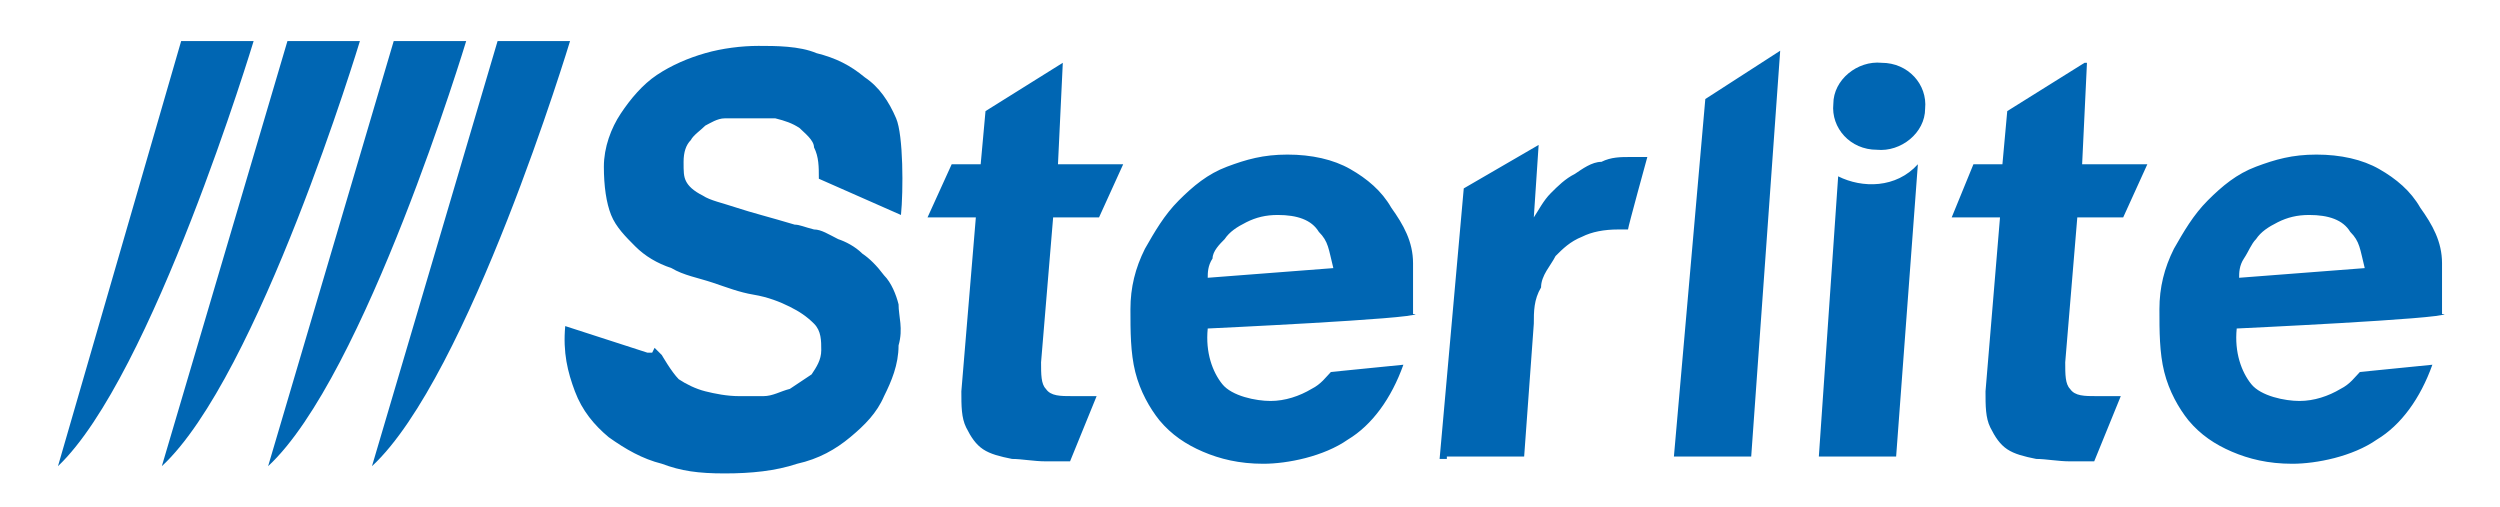
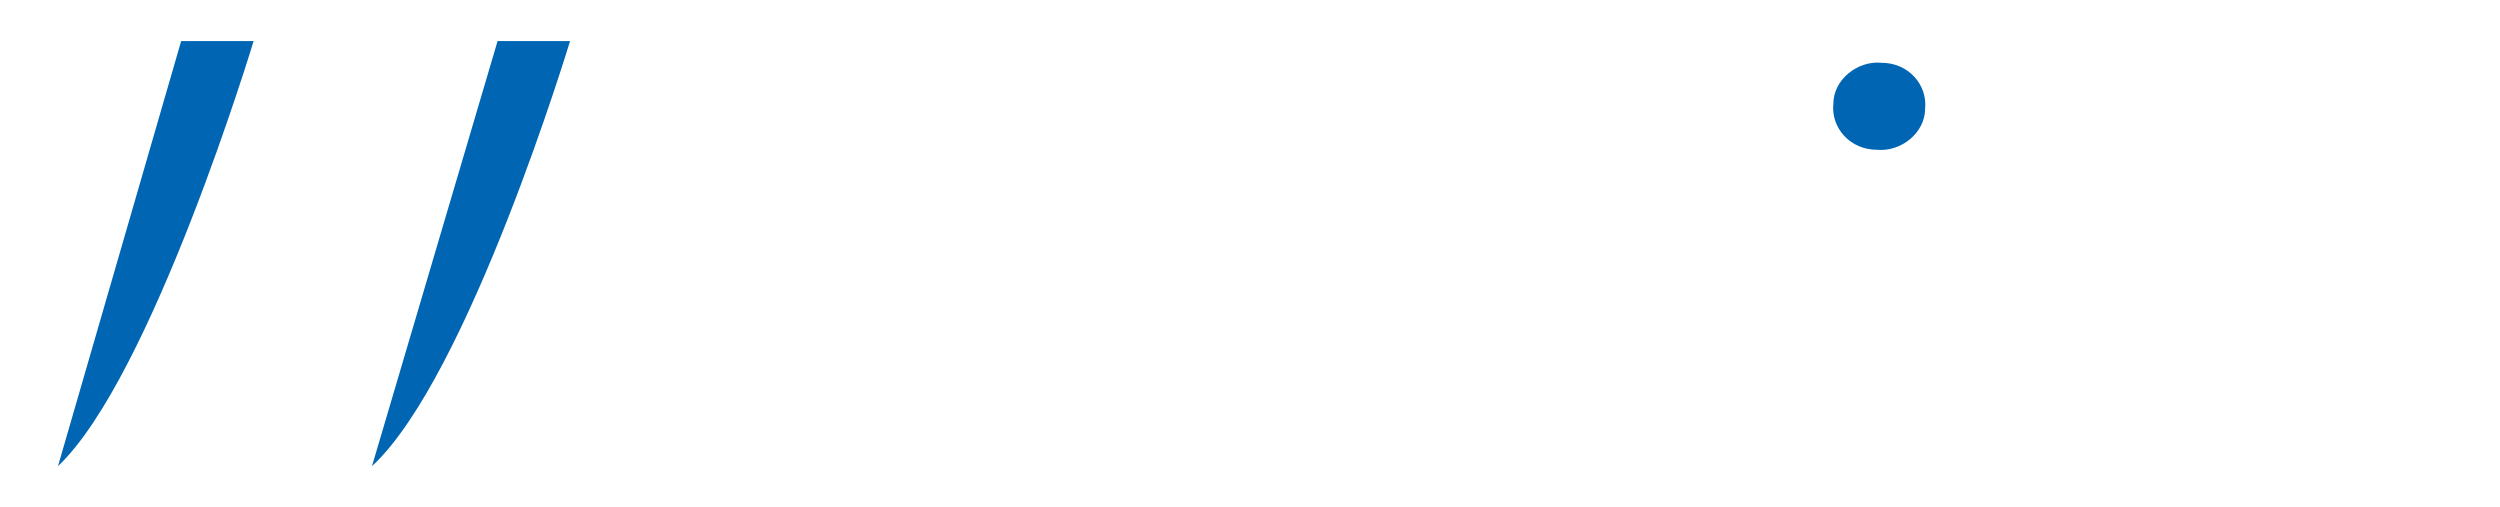
<svg xmlns="http://www.w3.org/2000/svg" id="Layer_1" viewBox="0 0 103.5 21">
  <defs>
    <style>      .st0, .st1 {        fill: #0066b3;      }      .st1 {        fill-rule: evenodd;      }    </style>
  </defs>
  <g>
-     <path class="st0" d="M10.5,1.7h-3L2.4,19.3C6.3,15.6,10.5,1.7,10.5,1.7Z" />
-     <path class="st0" d="M14.9,1.7h-3l-5.2,17.6C10.7,15.6,14.9,1.7,14.9,1.7Z" />
-     <path class="st0" d="M19.3,1.7h-3l-5.2,17.6C15.1,15.6,19.3,1.7,19.3,1.7Z" />
+     <path class="st0" d="M10.5,1.7h-3L2.4,19.3C6.3,15.6,10.5,1.7,10.5,1.7" />
    <path class="st0" d="M23.6,1.7h-3l-5.2,17.6C19.4,15.6,23.6,1.7,23.6,1.7Z" />
  </g>
-   <path class="st0" d="M27.1,14.4c.2.2.3.3.3.3,0,0,.4.7.7,1,.3.2.7.4,1.1.5s.9.2,1.4.2h1c.4,0,.7-.2,1.1-.3.3-.2.6-.4.9-.6.2-.3.4-.6.4-1s0-.8-.3-1.1-.6-.5-1-.7-.9-.4-1.5-.5-1.1-.3-1.7-.5-1.2-.3-1.7-.6c-.6-.2-1.1-.5-1.5-.9s-.8-.8-1-1.3-.3-1.2-.3-2,.3-1.6.7-2.2c.4-.6.9-1.2,1.5-1.6.6-.4,1.3-.7,2-.9s1.5-.3,2.2-.3,1.7,0,2.4.3c.8.2,1.4.5,2,1,.6.4,1,1,1.3,1.7s.3,3,.2,4l-3.4-1.5c0-.5,0-.9-.2-1.3,0-.3-.4-.6-.6-.8-.3-.2-.6-.3-1-.4-.4,0-.8,0-1.2,0h-.9c-.3,0-.6.2-.8.3-.2.2-.5.4-.6.6-.2.2-.3.5-.3.9s0,.6.1.8c.1.2.3.4.7.6.3.2.8.3,1.4.5s1.4.4,2.4.7c.2,0,.4.1.8.2.3,0,.6.2,1,.4.3.1.7.3,1,.6.3.2.6.5.9.9.3.3.5.8.6,1.2,0,.5.2,1,0,1.7,0,.8-.3,1.5-.6,2.1-.3.7-.8,1.2-1.4,1.7-.6.5-1.3.9-2.2,1.1-.9.3-1.9.4-3,.4s-1.8-.1-2.6-.4c-.8-.2-1.5-.6-2.2-1.1-.6-.5-1.1-1.1-1.4-1.9-.3-.8-.5-1.6-.4-2.7l3.4,1.1h.2ZM59.9,18.9h3.2l.4-5.5c0-.5,0-1,.3-1.5,0-.5.4-.9.6-1.3.3-.3.6-.6,1.1-.8.4-.2.9-.3,1.5-.3h.4c0-.1.8-3,.8-3-.2,0-.5,0-.7,0-.4,0-.8,0-1.2.2-.4,0-.8.3-1.1.5-.4.2-.7.5-1,.8-.3.3-.5.7-.7,1h0l.2-3-3.1,1.8-1,11.2h.3ZM69.3,18.9h3.2l1.2-16.8-3.1,2s-1.3,14.8-1.3,14.8ZM92.7,11.5c0-.2,0-.5.2-.8s.3-.6.5-.8c.2-.3.5-.5.9-.7s.8-.3,1.3-.3c.8,0,1.4.2,1.7.7.4.4.4.7.6,1.5,0,0-5.2.4-5.2.4ZM101.1,13v-2.1c0-.9-.4-1.6-.9-2.3-.4-.7-1-1.2-1.7-1.6s-1.6-.6-2.6-.6-1.7.2-2.5.5-1.4.8-2,1.4c-.6.6-1,1.3-1.4,2-.4.8-.6,1.6-.6,2.5s0,1.8.2,2.6c.2.8.6,1.5,1,2,.5.6,1.1,1,1.8,1.3.7.3,1.5.5,2.5.5s2.5-.3,3.5-1c1-.6,1.8-1.7,2.3-3.1l-3,.3c-.2.2-.4.5-.8.7-.5.3-1.1.5-1.7.5s-1.6-.2-2-.7c-.4-.5-.7-1.3-.6-2.3,0,0,8.6-.4,8.6-.6h-.1ZM50,11.5c0-.2,0-.5.2-.8,0-.3.3-.6.5-.8.2-.3.5-.5.9-.7s.8-.3,1.3-.3c.8,0,1.4.2,1.7.7.4.4.4.7.6,1.5,0,0-5.2.4-5.2.4ZM58.5,13v-2.1c0-.9-.4-1.6-.9-2.3-.4-.7-1-1.2-1.7-1.6s-1.6-.6-2.6-.6-1.7.2-2.5.5-1.4.8-2,1.4c-.6.6-1,1.3-1.4,2-.4.8-.6,1.6-.6,2.5s0,1.8.2,2.6c.2.8.6,1.5,1,2,.5.6,1.1,1,1.8,1.3s1.5.5,2.5.5,2.5-.3,3.5-1c1-.6,1.8-1.7,2.3-3.1l-3,.3c-.2.2-.4.5-.8.7-.5.3-1.1.5-1.7.5s-1.6-.2-2-.7c-.4-.5-.7-1.3-.6-2.3,0,0,8.6-.4,8.6-.6h0ZM79.4,6.8c-.9,1-2.3,1-3.3.5l-.8,11.6h3.2l.9-12.1M86.3,2.6l-3.2,2-.2,2.2h-1.2l-.9,2.2h2l-.6,7.2c0,.6,0,1.1.2,1.5s.4.7.7.9c.3.2.7.3,1.2.4.4,0,.9.1,1.4.1h1l1.1-2.7h-1c-.5,0-.9,0-1.1-.3-.2-.2-.2-.6-.2-1.1l.5-6h1.9l1-2.2h-2.7l.2-4.2h-.1ZM44,2.6l-3.2,2-.2,2.2h-1.2l-1,2.2h2l-.6,7.2c0,.6,0,1.1.2,1.5s.4.7.7.9c.3.2.7.3,1.2.4.4,0,.9.1,1.4.1h1l1.1-2.7h-1c-.5,0-.9,0-1.1-.3-.2-.2-.2-.6-.2-1.1l.5-6h1.9l1-2.2h-2.7s.2-4.2.2-4.2Z" />
  <path class="st1" d="M79.7,4.5c0,1-1,1.8-2,1.7-1.1,0-1.9-.9-1.8-1.9,0-1,1-1.8,2-1.7,1.1,0,1.9.9,1.8,1.9Z" />
</svg>